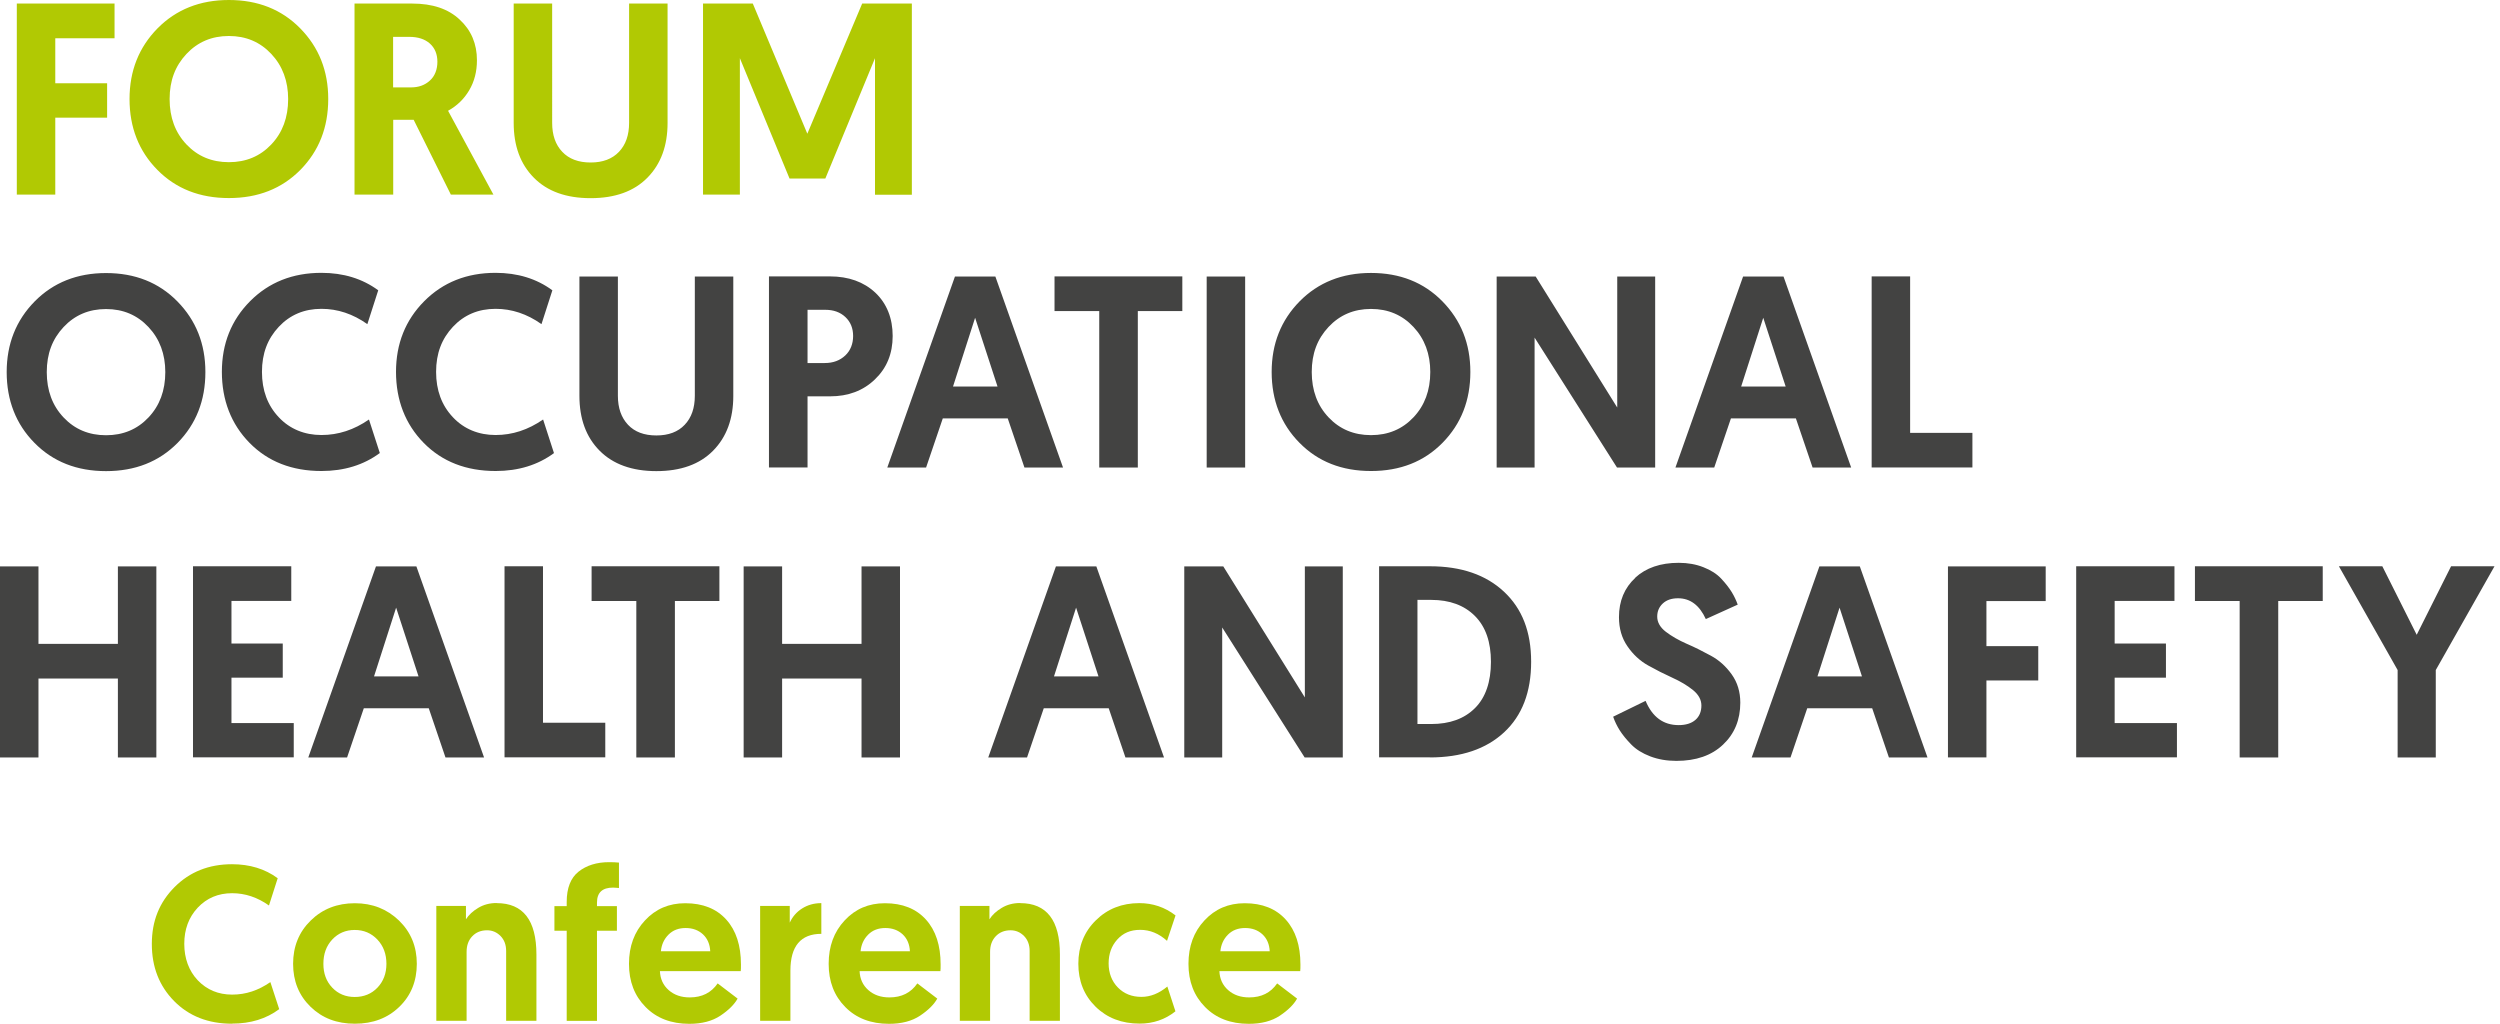
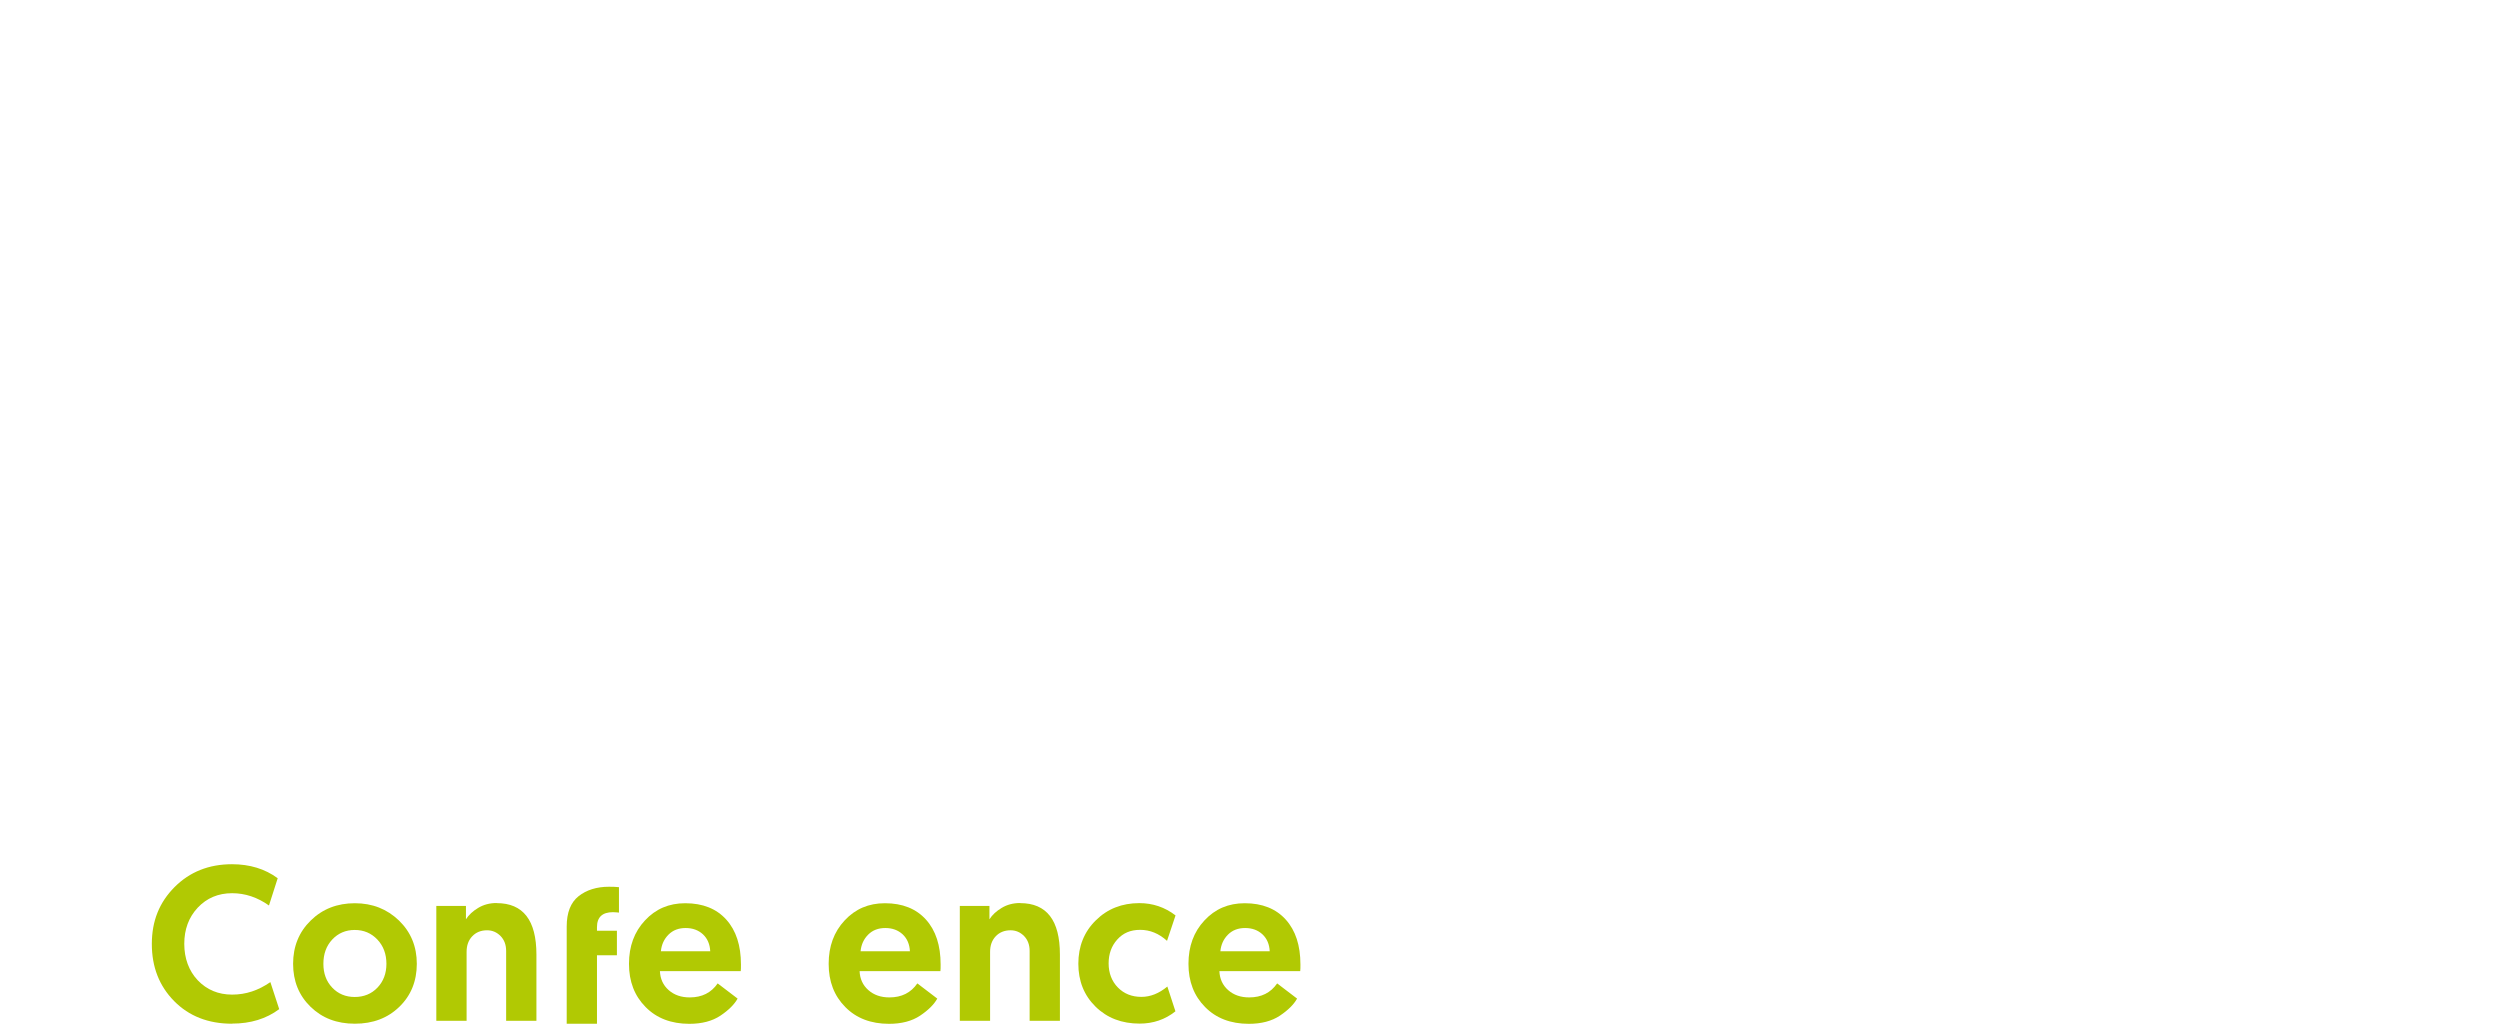
<svg xmlns="http://www.w3.org/2000/svg" id="a" data-name="Calque 1" width="232" height="95" viewBox="0 0 232 95">
-   <path d="m3.57,70.29v-7.32h7.37v7.32h3.57v-17.73h-3.57v7.19H3.57v-7.19H0v17.73h3.57Zm23.69,0v-3.19h-5.78v-4.21h4.76v-3.17h-4.76v-3.95h5.55v-3.22h-9.12v17.73h9.35Zm14.06,0h3.6l-6.28-17.73h-3.75l-6.28,17.73h3.6l1.55-4.56h6.03l1.55,4.56h0Zm-6.61-7.52l2.05-6.38,2.08,6.38h-4.13Zm21.46,7.52v-3.22h-5.78v-14.52h-3.57v17.73h9.35Zm6.46,0v-14.52h4.13v-3.22h-11.86v3.22h4.15v14.52h3.57Zm9.95,0v-7.32h7.37v7.32h3.57v-17.73h-3.57v7.19h-7.37v-7.19h-3.57v17.73h3.57Zm31.84,0h3.6l-6.28-17.73h-3.75l-6.28,17.73h3.6l1.55-4.56h6.03l1.55,4.56h0Zm-6.61-7.52l2.05-6.38,2.08,6.38h-4.13Zm26.8,7.52v-17.73h-3.52v12.16l-7.57-12.16h-3.62v17.73h3.52v-12.06l7.65,12.06h3.55Zm8.08,0c2.92,0,5.22-.78,6.89-2.33,1.67-1.55,2.51-3.73,2.51-6.54s-.84-4.94-2.52-6.51c-1.68-1.57-3.97-2.36-6.88-2.36h-4.71v17.73h4.71Zm-1.14-14.62h1.27c1.71,0,3.06.5,4.05,1.49,1,1,1.49,2.42,1.49,4.26s-.49,3.31-1.48,4.29c-.99.99-2.34,1.48-4.07,1.48h-1.27v-11.53h0Zm20.21-2.05c-1.01.93-1.52,2.15-1.52,3.65,0,1.05.26,1.95.79,2.71.52.76,1.16,1.35,1.91,1.77.75.42,1.5.8,2.25,1.14.75.34,1.39.72,1.91,1.14.52.42.79.9.79,1.44,0,.57-.19,1.02-.56,1.34-.37.32-.89.48-1.55.48-1.42,0-2.44-.75-3.07-2.25l-3.01,1.47c.15.44.36.87.62,1.28.26.41.62.85,1.06,1.3.45.46,1.03.82,1.76,1.1.73.28,1.54.42,2.43.42,1.82,0,3.27-.5,4.33-1.51,1.06-1,1.6-2.3,1.6-3.89,0-1.01-.27-1.89-.8-2.63-.53-.74-1.17-1.32-1.93-1.73-.75-.41-1.5-.79-2.25-1.11-.75-.33-1.39-.7-1.93-1.11-.53-.41-.8-.88-.8-1.41,0-.49.17-.89.52-1.22.35-.32.81-.48,1.41-.48,1.13,0,1.99.64,2.58,1.93l2.96-1.34c-.14-.39-.32-.78-.56-1.17-.24-.39-.56-.8-.97-1.24-.41-.44-.96-.79-1.65-1.06-.68-.27-1.45-.41-2.29-.41-1.69,0-3.04.46-4.05,1.39h0Zm23.51,16.67h3.6l-6.28-17.73h-3.75l-6.28,17.73h3.6l1.55-4.56h6.03l1.55,4.56h0Zm-6.61-7.52l2.05-6.38,2.08,6.38h-4.13Zm15.68,7.52v-7.14h4.81v-3.19h-4.81v-4.18h5.5v-3.22h-9.07v17.73h3.57Zm17.68,0v-3.19h-5.78v-4.21h4.76v-3.17h-4.76v-3.95h5.55v-3.22h-9.12v17.73h9.35Zm9.4,0v-14.52h4.13v-3.22h-11.86v3.22h4.15v14.52h3.57Zm14.62,0v-8.11l5.45-9.63h-4.03l-3.19,6.36-3.19-6.36h-4.03l5.45,9.63v8.11h3.55Z" style="fill: #434342;" />
-   <path d="m19.06,34.53c0-2.62-.87-4.8-2.6-6.56-1.73-1.76-3.94-2.63-6.62-2.63s-4.89.88-6.62,2.63c-1.73,1.76-2.6,3.94-2.6,6.56s.86,4.83,2.58,6.57c1.72,1.75,3.94,2.62,6.64,2.62s4.91-.87,6.64-2.62c1.72-1.75,2.58-3.94,2.58-6.57h0Zm-3.72,0c0,1.71-.52,3.11-1.56,4.21-1.04,1.1-2.35,1.65-3.94,1.65s-2.9-.55-3.94-1.65c-1.04-1.1-1.56-2.5-1.56-4.21s.52-3.07,1.56-4.18c1.04-1.11,2.35-1.67,3.94-1.67s2.9.56,3.94,1.67c1.04,1.11,1.56,2.51,1.56,4.18h0Zm19.91,7.52l-1.01-3.12c-1.38.96-2.85,1.44-4.41,1.44s-2.93-.55-3.96-1.65c-1.04-1.1-1.56-2.5-1.56-4.21s.52-3.07,1.56-4.18c1.04-1.11,2.36-1.67,3.96-1.67,1.5,0,2.92.47,4.26,1.42l1.01-3.14c-1.47-1.08-3.23-1.62-5.27-1.62-2.67,0-4.88.88-6.62,2.63s-2.62,3.94-2.62,6.56.86,4.85,2.57,6.59c1.71,1.74,3.94,2.61,6.67,2.61,2.11,0,3.92-.56,5.42-1.67h0Zm16.16,0l-1.01-3.12c-1.39.96-2.85,1.44-4.41,1.44s-2.93-.55-3.96-1.65c-1.04-1.1-1.56-2.5-1.56-4.21s.52-3.07,1.56-4.18c1.04-1.11,2.36-1.67,3.96-1.67,1.5,0,2.92.47,4.26,1.42l1.01-3.14c-1.47-1.08-3.23-1.62-5.27-1.62-2.67,0-4.88.88-6.62,2.63s-2.62,3.94-2.62,6.56.86,4.85,2.57,6.59c1.71,1.74,3.94,2.61,6.68,2.61,2.11,0,3.92-.56,5.42-1.67h0Zm16.64-5.32v-11.07h-3.57v11.07c0,1.13-.31,2.03-.94,2.69-.62.66-1.5.99-2.63.99s-2.01-.33-2.63-.99c-.62-.66-.94-1.55-.94-2.69v-11.07h-3.57v11.07c0,2.13.62,3.83,1.87,5.09s3.01,1.9,5.27,1.9,4.02-.63,5.27-1.9c1.25-1.27,1.87-2.96,1.87-5.09h0Zm6.89,6.66v-6.61h2.1c1.67,0,3.06-.52,4.15-1.57,1.1-1.05,1.65-2.39,1.65-4.03s-.54-3.01-1.61-4.02c-1.07-1-2.48-1.51-4.22-1.51h-5.65v17.73h3.57Zm0-14.64h1.65c.76,0,1.38.22,1.86.67.48.45.72,1.04.72,1.76s-.24,1.35-.73,1.81c-.49.46-1.12.7-1.9.7h-1.6v-4.94h0Zm20.11,14.64h3.6l-6.28-17.73h-3.75l-6.28,17.73h3.6l1.55-4.56h6.03l1.55,4.56h0Zm-6.61-7.52l2.05-6.38,2.08,6.38h-4.13Zm17.15,7.52v-14.52h4.13v-3.22h-11.86v3.22h4.15v14.52h3.57Zm9.96,0v-17.73h-3.57v17.73h3.57Zm20.9-8.87c0-2.62-.87-4.8-2.6-6.56s-3.94-2.63-6.62-2.63-4.89.88-6.62,2.63c-1.73,1.76-2.6,3.94-2.6,6.56s.86,4.83,2.58,6.57c1.72,1.75,3.93,2.62,6.64,2.62s4.92-.87,6.64-2.62c1.72-1.75,2.58-3.94,2.58-6.57h0Zm-3.72,0c0,1.71-.52,3.11-1.56,4.21-1.04,1.1-2.35,1.65-3.94,1.65s-2.9-.55-3.94-1.65c-1.04-1.1-1.56-2.5-1.56-4.21s.52-3.07,1.56-4.18c1.04-1.11,2.35-1.67,3.94-1.67s2.9.56,3.94,1.67c1.04,1.11,1.56,2.51,1.56,4.18h0Zm20.87,8.87v-17.73h-3.52v12.16l-7.57-12.16h-3.62v17.73h3.52v-12.06l7.65,12.06h3.55Zm14.59,0h3.6l-6.28-17.73h-3.75l-6.28,17.73h3.6l1.55-4.56h6.03l1.55,4.56h0Zm-6.61-7.52l2.05-6.38,2.08,6.38h-4.13Zm21.46,7.52v-3.22h-5.78v-14.52h-3.57v17.73h9.35Z" style="fill: #434342;" />
-   <path d="m5.13,18.06v-7.14h4.81v-3.19h-4.81V3.55h5.5V.33H1.56v17.73h3.57Zm25.33-8.87c0-2.62-.87-4.8-2.6-6.56-1.73-1.76-3.94-2.63-6.62-2.63s-4.89.88-6.62,2.63c-1.73,1.76-2.6,3.94-2.6,6.56s.86,4.83,2.58,6.57c1.72,1.75,3.94,2.62,6.64,2.62s4.91-.87,6.64-2.62c1.72-1.75,2.58-3.94,2.58-6.57h0Zm-3.72,0c0,1.71-.52,3.11-1.56,4.21-1.04,1.1-2.35,1.65-3.94,1.65s-2.9-.55-3.94-1.65c-1.04-1.1-1.56-2.5-1.56-4.21s.52-3.07,1.56-4.18c1.04-1.11,2.35-1.67,3.94-1.67s2.9.56,3.94,1.67c1.04,1.11,1.56,2.51,1.56,4.18h0Zm9.75,8.87v-6.94h1.9l3.45,6.94h3.95l-4.21-7.78c.83-.46,1.48-1.09,1.96-1.9.48-.81.72-1.74.72-2.79,0-1.52-.53-2.78-1.6-3.77-1.06-1-2.53-1.49-4.41-1.49h-5.35v17.73h3.57Zm0-14.64h1.49c.81,0,1.45.21,1.91.62.46.41.7.98.7,1.69s-.23,1.33-.7,1.75c-.46.42-1.04.63-1.74.63h-1.67V3.42h0Zm25.46,7.98V.33h-3.57v11.07c0,1.13-.31,2.03-.94,2.69-.63.66-1.5.99-2.63.99s-2.01-.33-2.63-.99c-.63-.66-.94-1.55-.94-2.69V.33h-3.57v11.07c0,2.13.62,3.83,1.87,5.09,1.25,1.27,3.01,1.9,5.27,1.9s4.02-.63,5.27-1.9c1.25-1.27,1.87-2.96,1.87-5.09h0Zm3.29-11.07v17.73h3.42V5.4l4.61,11.17h3.32l4.61-11.17v12.67h3.42V.33h-4.61l-5.09,12.08L69.86.33h-4.61Z" style="fill: #b1c903;" />
  <g>
    <path d="m21.53,95c-2.2,0-3.99-.7-5.37-2.1s-2.07-3.16-2.07-5.3.7-3.86,2.11-5.28c1.41-1.41,3.18-2.12,5.33-2.12,1.64,0,3.06.43,4.24,1.3l-.81,2.53c-1.07-.76-2.21-1.14-3.42-1.14-1.29,0-2.35.45-3.19,1.34-.84.9-1.25,2.02-1.25,3.36s.42,2.5,1.25,3.38c.84.88,1.9,1.33,3.19,1.33s2.43-.39,3.55-1.16l.82,2.51c-1.21.9-2.66,1.34-4.36,1.34Z" style="fill: #b1c903;" />
    <path d="m28.82,93.43c-1.08-1.05-1.62-2.38-1.62-3.99s.55-2.96,1.64-4.02c1.09-1.07,2.46-1.6,4.09-1.6s2.99.54,4.1,1.61c1.1,1.07,1.65,2.41,1.65,4.01s-.54,2.95-1.62,3.99c-1.08,1.05-2.45,1.57-4.13,1.57s-3.03-.52-4.11-1.57Zm1.19-3.99c0,.9.27,1.63.82,2.21s1.25.87,2.09.87,1.56-.29,2.11-.87.83-1.31.83-2.21-.28-1.66-.84-2.25c-.56-.59-1.26-.89-2.1-.89s-1.54.3-2.09.89c-.55.59-.82,1.34-.82,2.25Z" style="fill: #b1c903;" />
    <path d="m46.09,83.81c2.46,0,3.69,1.59,3.69,4.77v6.15h-2.81v-6.48c0-.57-.17-1.03-.52-1.39-.35-.35-.76-.53-1.25-.53-.57,0-1.03.19-1.38.56-.35.37-.52.85-.52,1.44v6.4h-2.81v-10.66h2.75v1.24c.26-.41.64-.76,1.14-1.06.5-.3,1.07-.45,1.71-.45Z" style="fill: #b1c903;" />
-     <path d="m52.59,94.74v-8.37h-1.14v-2.28h1.14v-.39c0-1.29.37-2.23,1.1-2.81s1.68-.88,2.83-.88c.34,0,.65.01.92.04v2.36l-.2-.02c-.14-.01-.25-.02-.35-.02-.99,0-1.49.46-1.49,1.39v.33h1.85v2.28h-1.85v8.37h-2.81Z" style="fill: #b1c903;" />
+     <path d="m52.59,94.74v-8.37h-1.14h1.14v-.39c0-1.29.37-2.23,1.1-2.81s1.68-.88,2.83-.88c.34,0,.65.01.92.04v2.36l-.2-.02c-.14-.01-.25-.02-.35-.02-.99,0-1.49.46-1.49,1.39v.33h1.85v2.28h-1.85v8.37h-2.81Z" style="fill: #b1c903;" />
    <path d="m58.37,89.44c0-1.62.49-2.96,1.48-4.02.99-1.07,2.23-1.6,3.74-1.6,1.63,0,2.9.51,3.81,1.52.91,1.01,1.36,2.4,1.36,4.17,0,.27,0,.48-.02.61h-7.5c.03.72.3,1.31.81,1.76.52.46,1.17.68,1.96.68,1.13,0,1.99-.43,2.59-1.3l1.85,1.41c-.3.54-.83,1.07-1.59,1.58-.76.51-1.73.76-2.89.76-1.68,0-3.04-.52-4.06-1.56-1.03-1.04-1.54-2.37-1.54-4Zm2.95-1.16h4.59c-.03-.65-.25-1.17-.67-1.57-.42-.39-.96-.59-1.61-.59s-1.18.2-1.59.61c-.41.41-.65.92-.71,1.55Z" style="fill: #b1c903;" />
-     <path d="m76.22,83.81v2.85c-1.91,0-2.87,1.14-2.87,3.42v4.65h-2.81v-10.66h2.75v1.55c.25-.54.62-.98,1.14-1.31.52-.33,1.11-.5,1.79-.5Z" style="fill: #b1c903;" />
  </g>
  <g>
    <path d="m76.9,89.44c0-1.62.49-2.96,1.48-4.02.99-1.07,2.23-1.6,3.74-1.6,1.63,0,2.9.51,3.81,1.52.91,1.01,1.36,2.4,1.36,4.17,0,.27,0,.48-.02.61h-7.5c.03.72.3,1.31.81,1.76.52.46,1.17.68,1.96.68,1.13,0,1.99-.43,2.59-1.3l1.85,1.41c-.3.54-.83,1.07-1.59,1.58-.76.51-1.73.76-2.89.76-1.68,0-3.04-.52-4.06-1.56-1.03-1.04-1.54-2.37-1.54-4Zm2.95-1.16h4.59c-.03-.65-.25-1.17-.67-1.57-.42-.39-.96-.59-1.61-.59s-1.18.2-1.59.61c-.41.41-.65.92-.71,1.55Z" style="fill: #b1c903;" />
    <path d="m94.67,83.81c2.46,0,3.69,1.59,3.69,4.77v6.15h-2.81v-6.48c0-.57-.17-1.03-.52-1.39-.35-.35-.76-.53-1.25-.53-.57,0-1.03.19-1.38.56-.35.37-.52.85-.52,1.44v6.4h-2.81v-10.66h2.75v1.24c.26-.41.64-.76,1.14-1.06s1.07-.45,1.71-.45Z" style="fill: #b1c903;" />
    <path d="m105.93,92.51c.83,0,1.63-.32,2.4-.96l.75,2.3c-.95.76-2.06,1.14-3.32,1.14-1.66,0-3.02-.52-4.09-1.57-1.07-1.05-1.6-2.38-1.6-3.99s.54-2.96,1.62-4.02c1.08-1.07,2.43-1.6,4.04-1.6,1.25,0,2.37.38,3.36,1.14l-.79,2.36c-.75-.68-1.58-1.02-2.49-1.02s-1.59.3-2.13.9-.8,1.34-.8,2.22.29,1.65.86,2.23c.57.58,1.3.87,2.18.87Z" style="fill: #b1c903;" />
    <path d="m110.29,89.44c0-1.62.49-2.96,1.48-4.02.99-1.07,2.23-1.6,3.74-1.6,1.63,0,2.9.51,3.81,1.52.91,1.01,1.36,2.4,1.36,4.17,0,.27,0,.48-.02.61h-7.5c.03.72.3,1.31.81,1.76.52.46,1.17.68,1.96.68,1.13,0,1.99-.43,2.59-1.3l1.85,1.41c-.3.54-.83,1.07-1.59,1.58-.76.51-1.73.76-2.89.76-1.68,0-3.04-.52-4.06-1.56-1.03-1.04-1.54-2.37-1.54-4Zm2.95-1.16h4.59c-.03-.65-.25-1.17-.67-1.57-.42-.39-.96-.59-1.61-.59s-1.18.2-1.59.61c-.41.41-.65.92-.71,1.55Z" style="fill: #b1c903;" />
  </g>
</svg>